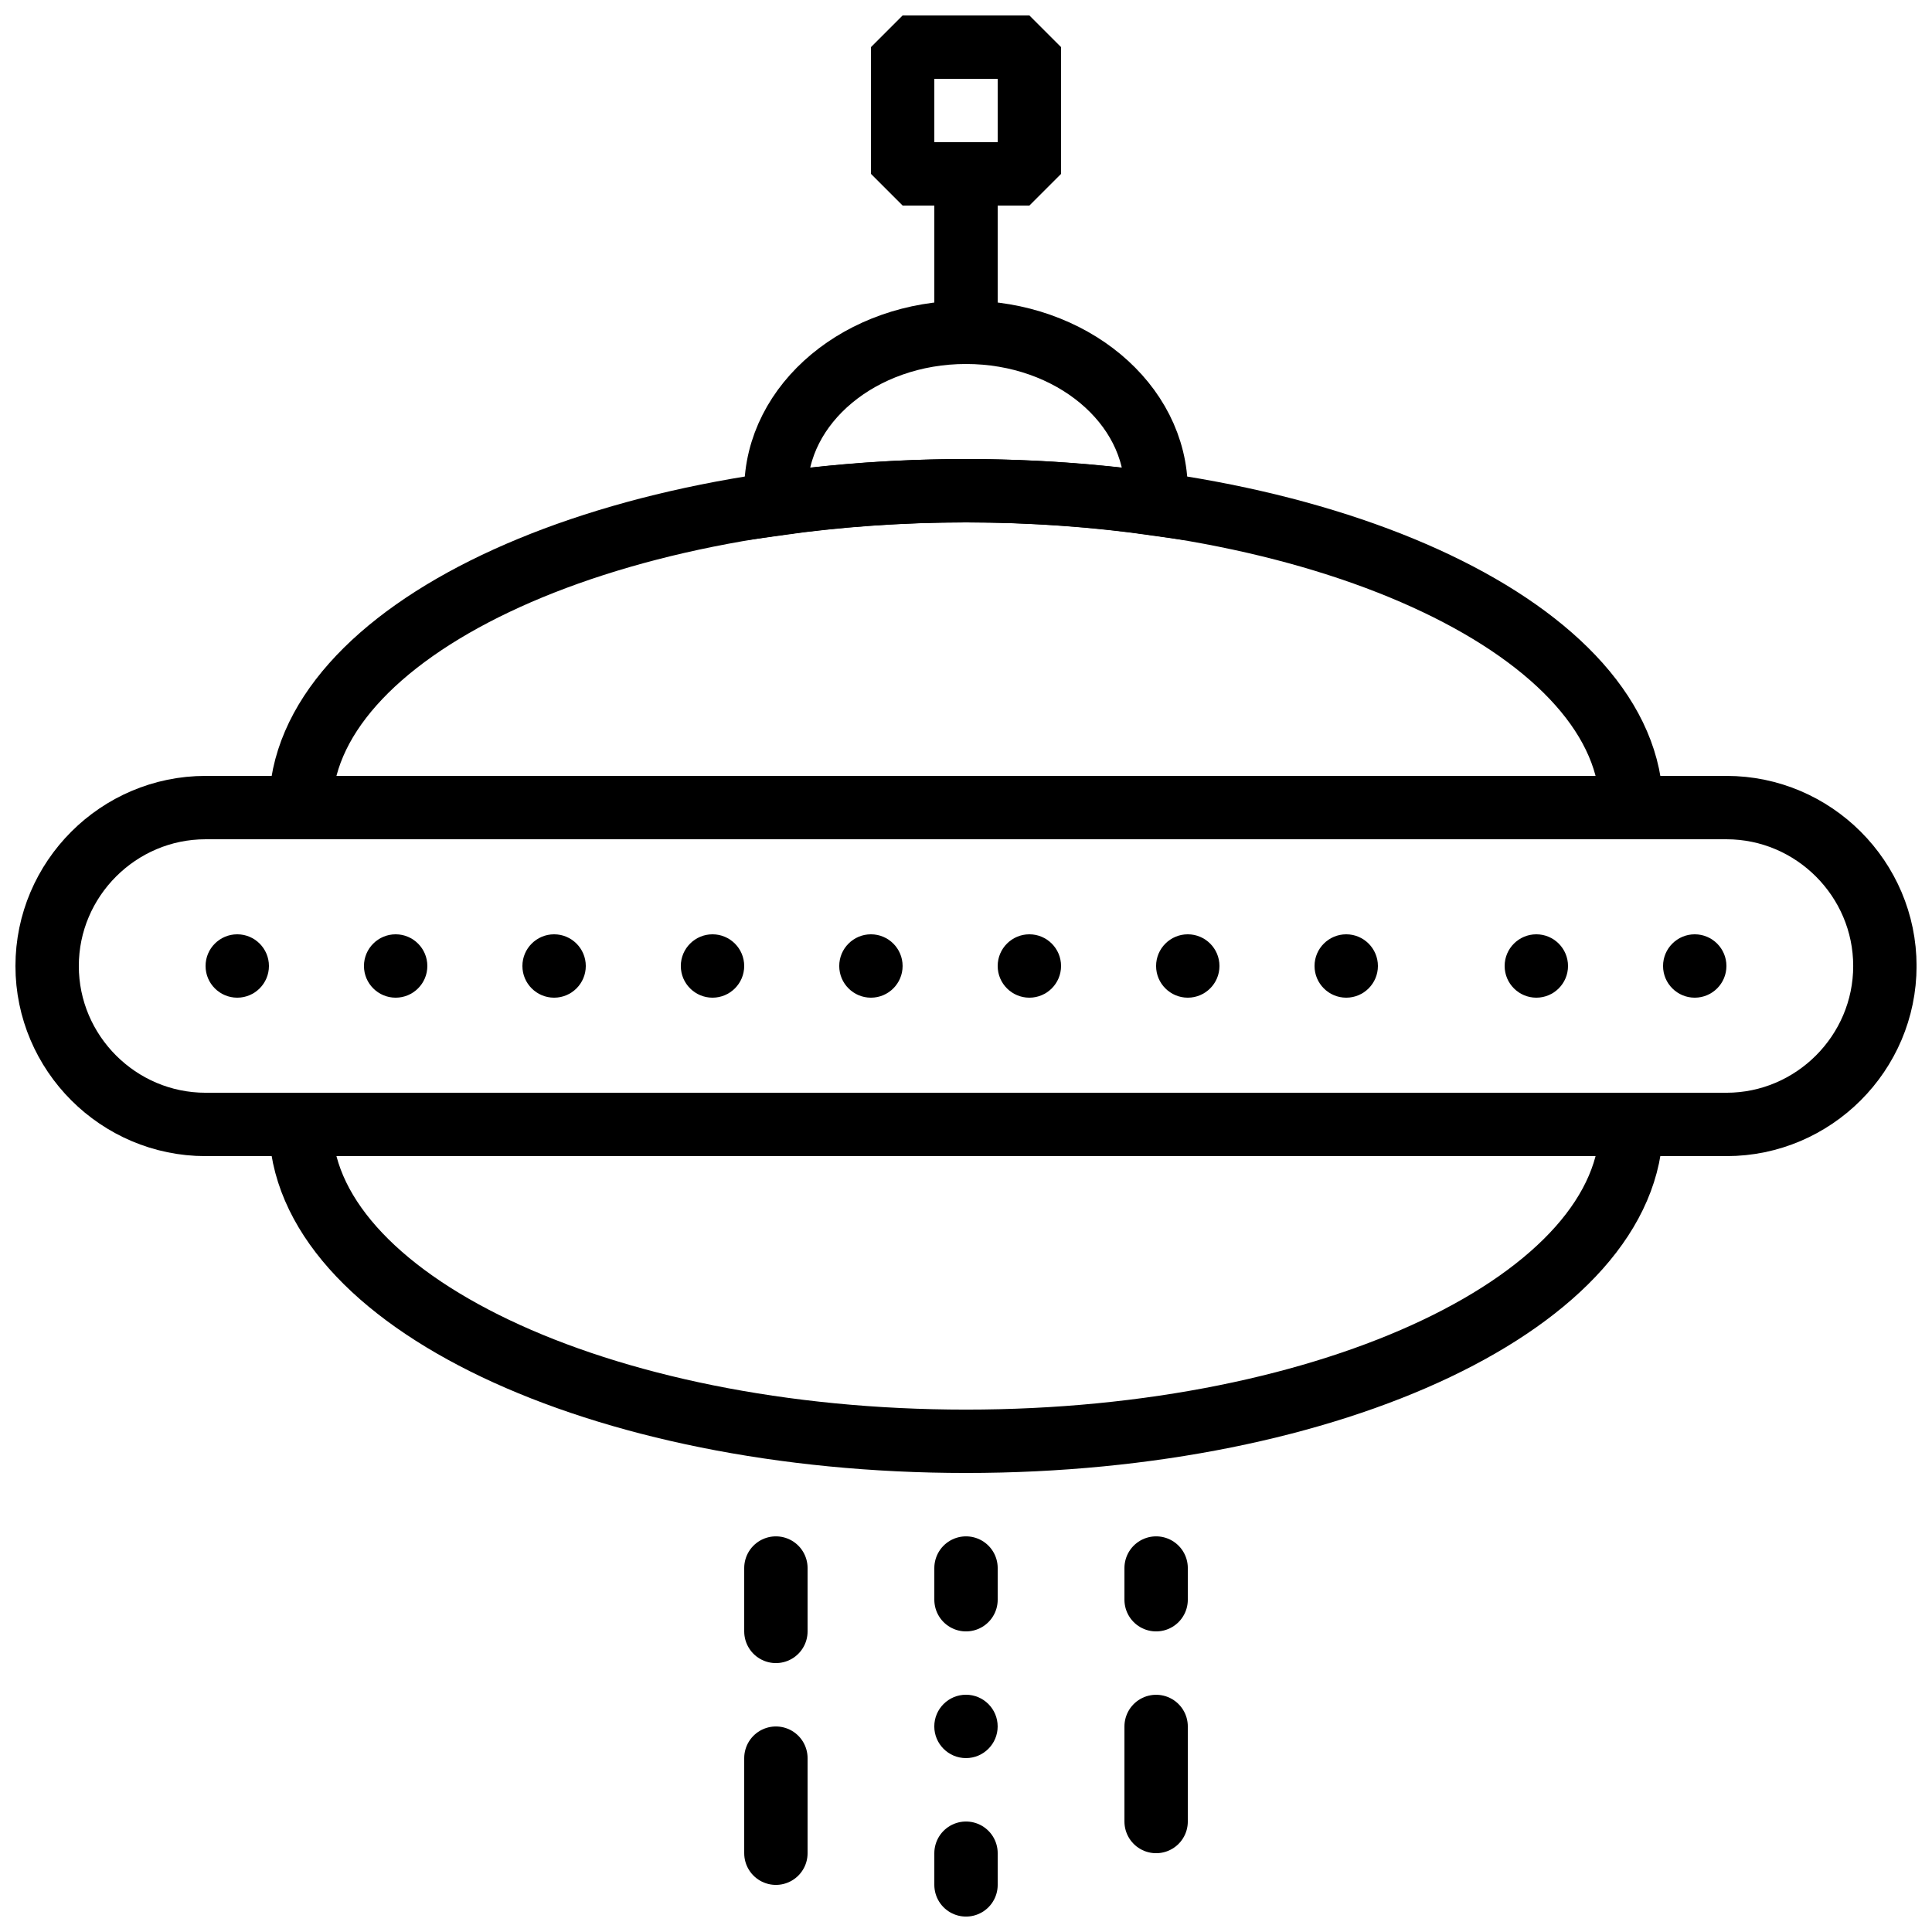
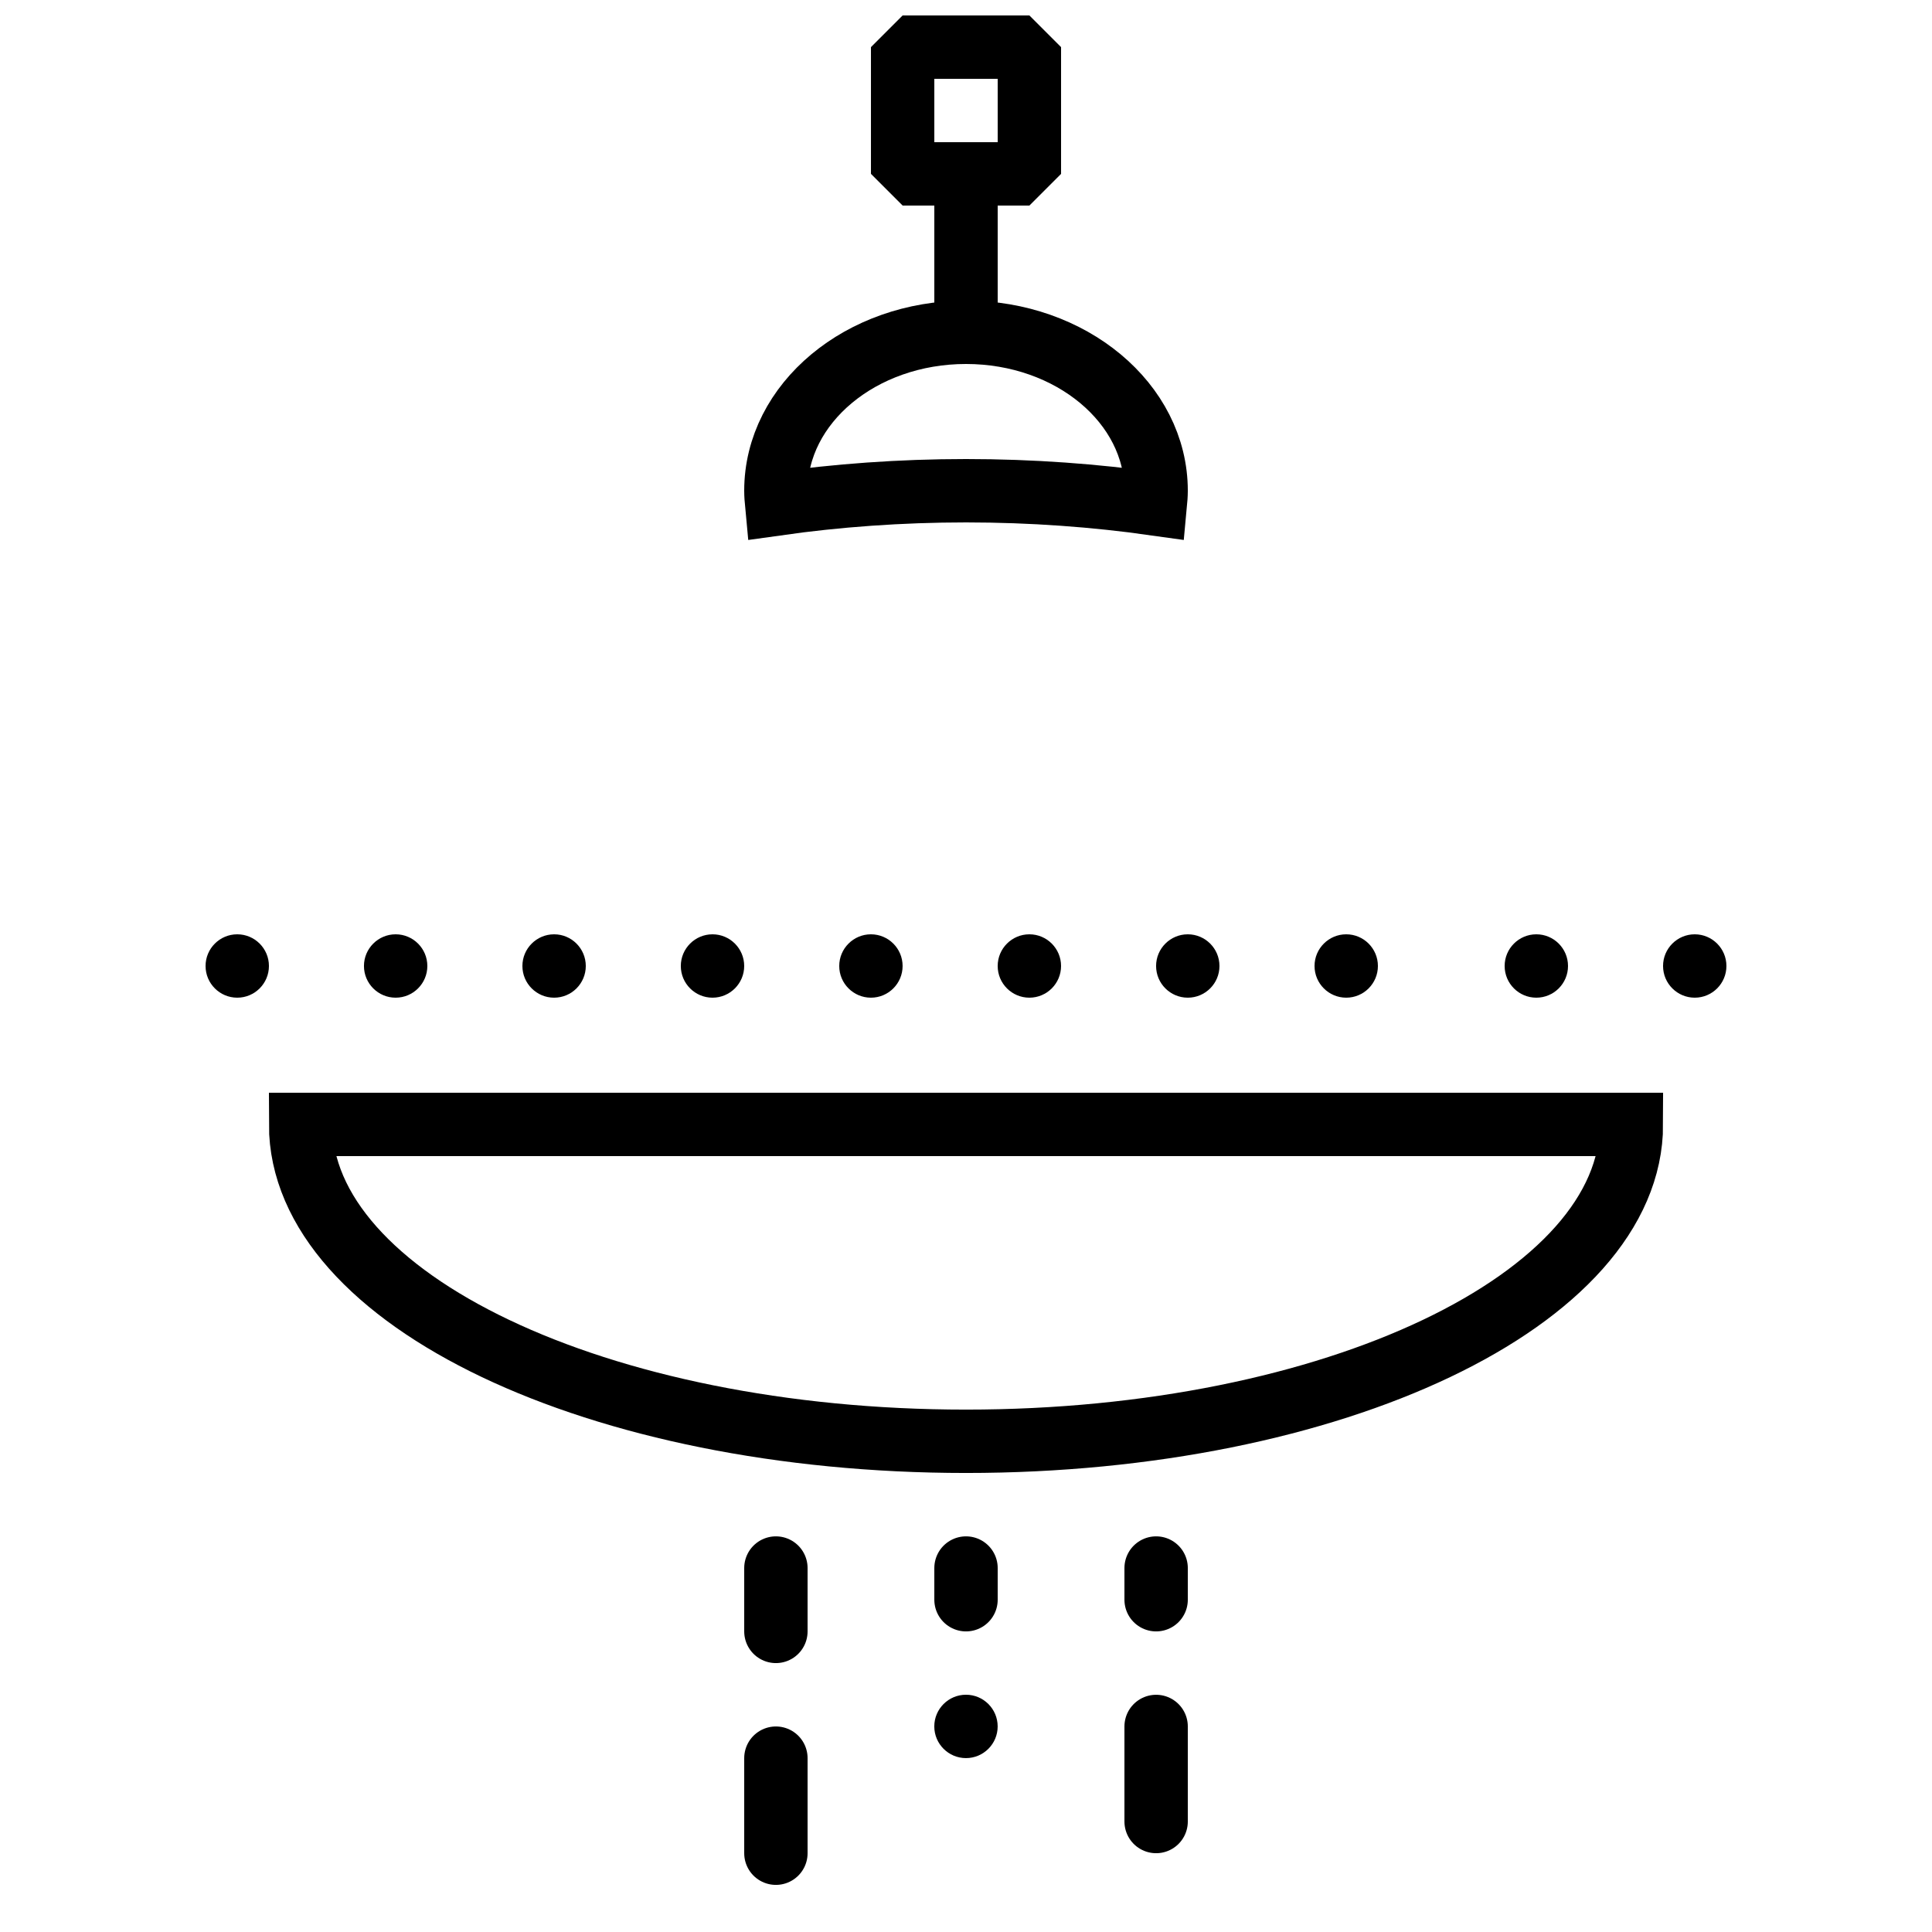
<svg xmlns="http://www.w3.org/2000/svg" width="800px" height="800px" version="1.1" viewBox="144 144 512 512">
  <defs>
    <clipPath id="f">
      <path d="m148.09 263h503.81v274h-503.81z" />
    </clipPath>
    <clipPath id="e">
-       <path d="m148.09 179h503.81v275h-503.81z" />
-     </clipPath>
+       </clipPath>
    <clipPath id="d">
      <path d="m148.09 346h503.81v275h-503.81z" />
    </clipPath>
    <clipPath id="c">
      <path d="m374 148.09h52v50.906h-52z" />
    </clipPath>
    <clipPath id="b">
      <path d="m254 148.09h292v224.91h-292z" />
    </clipPath>
    <clipPath id="a">
-       <path d="m391 626h18v25.902h-18z" />
+       <path d="m391 626h18v25.902h-18" />
    </clipPath>
  </defs>
  <g clip-path="url(#f)">
-     <path transform="matrix(8.397 0 0 8.397 156.49 156.49)" d="m53 34h-48c-2.75 0-5-2.25-5-5 0-2.75 2.25-5 5-5h48c2.75 0 5 2.25 5 5 0 2.75-2.25 5-5 5z" fill="none" stroke="#000000" stroke-width="2" />
-   </g>
+     </g>
  <g clip-path="url(#e)">
    <path transform="matrix(8.397 0 0 8.397 156.49 156.49)" d="m29 14c-11.598 0-21 4.477-21 10h42c0-5.523-9.402-10-21-10z" fill="none" stroke="#000000" stroke-width="2" />
  </g>
  <g clip-path="url(#d)">
    <path transform="matrix(8.397 0 0 8.397 156.49 156.49)" d="m8 34c0 5.523 9.402 10 21 10s21-4.477 21-10z" fill="none" stroke="#000000" stroke-width="2" />
  </g>
  <path d="m215.27 400c0 4.633-3.762 8.395-8.398 8.395-4.633 0-8.395-3.762-8.395-8.395 0-4.637 3.762-8.398 8.395-8.398 4.637 0 8.398 3.762 8.398 8.398" fill-rule="evenodd" />
  <path d="m257.25 400c0 4.633-3.762 8.395-8.398 8.395s-8.398-3.762-8.398-8.395c0-4.637 3.762-8.398 8.398-8.398s8.398 3.762 8.398 8.398" fill-rule="evenodd" />
  <path d="m299.24 400c0 4.633-3.762 8.395-8.398 8.395-4.637 0-8.398-3.762-8.398-8.395 0-4.637 3.762-8.398 8.398-8.398 4.637 0 8.398 3.762 8.398 8.398" fill-rule="evenodd" />
  <path d="m341.22 400c0 4.633-3.766 8.395-8.398 8.395-4.637 0-8.398-3.762-8.398-8.395 0-4.637 3.762-8.398 8.398-8.398 4.633 0 8.398 3.762 8.398 8.398" fill-rule="evenodd" />
  <path d="m383.2 400c0 4.633-3.762 8.395-8.395 8.395-4.637 0-8.398-3.762-8.398-8.395 0-4.637 3.762-8.398 8.398-8.398 4.633 0 8.395 3.762 8.395 8.398" fill-rule="evenodd" />
  <path d="m425.19 400c0 4.633-3.762 8.395-8.395 8.395-4.637 0-8.398-3.762-8.398-8.395 0-4.637 3.762-8.398 8.398-8.398 4.633 0 8.395 3.762 8.395 8.398" fill-rule="evenodd" />
  <path d="m467.17 400c0 4.633-3.762 8.395-8.395 8.395-4.637 0-8.398-3.762-8.398-8.395 0-4.637 3.762-8.398 8.398-8.398 4.633 0 8.395 3.762 8.395 8.398" fill-rule="evenodd" />
  <path d="m509.16 400c0 4.633-3.762 8.395-8.395 8.395-4.637 0-8.398-3.762-8.398-8.395 0-4.637 3.762-8.398 8.398-8.398 4.633 0 8.395 3.762 8.395 8.398" fill-rule="evenodd" />
  <path d="m559.54 400c0 4.633-3.762 8.395-8.398 8.395-4.633 0-8.395-3.762-8.395-8.395 0-4.637 3.762-8.398 8.395-8.398 4.637 0 8.398 3.762 8.398 8.398" fill-rule="evenodd" />
  <path d="m601.52 400c0 4.633-3.762 8.395-8.398 8.395-4.633 0-8.395-3.762-8.395-8.395 0-4.637 3.762-8.398 8.395-8.398 4.637 0 8.398 3.762 8.398 8.398" fill-rule="evenodd" />
  <g clip-path="url(#c)">
    <path transform="matrix(8.397 0 0 8.397 156.49 156.49)" d="m27 4h4v-4h-4z" fill="none" stroke="#000000" stroke-linejoin="bevel" stroke-width="2" />
  </g>
  <path transform="matrix(8.397 0 0 8.397 156.49 156.49)" d="m29 9v-5" fill="none" stroke="#000000" stroke-linecap="round" stroke-width="2" />
  <g clip-path="url(#b)">
    <path transform="matrix(8.397 0 0 8.397 156.49 156.49)" d="m29 14c2.077 0 4.08 0.149 5.975 0.417 0.013-0.138 0.025-0.276 0.025-0.417 0-2.761-2.686-5-6-5-3.314 0-6 2.239-6 5 0 0.141 0.012 0.279 0.025 0.417 1.895-0.268 3.898-0.417 5.975-0.417z" fill="none" stroke="#000000" stroke-width="2" />
  </g>
  <path d="m408.39 601.52c0 4.633-3.762 8.395-8.395 8.395-4.637 0-8.398-3.762-8.398-8.395 0-4.637 3.762-8.398 8.398-8.398 4.633 0 8.395 3.762 8.395 8.398" fill-rule="evenodd" />
  <path transform="matrix(8.397 0 0 8.397 156.49 156.49)" d="m29 49v-1" fill="none" stroke="#000000" stroke-linecap="round" stroke-width="2" />
  <g clip-path="url(#a)">
-     <path transform="matrix(8.397 0 0 8.397 156.49 156.49)" d="m29 58v-1" fill="none" stroke="#000000" stroke-linecap="round" stroke-width="2" />
-   </g>
+     </g>
  <path transform="matrix(8.397 0 0 8.397 156.49 156.49)" d="m35 49v-1" fill="none" stroke="#000000" stroke-linecap="round" stroke-width="2" />
  <path transform="matrix(8.397 0 0 8.397 156.49 156.49)" d="m35 56v-3" fill="none" stroke="#000000" stroke-linecap="round" stroke-width="2" />
  <path transform="matrix(8.397 0 0 8.397 156.49 156.49)" d="m23 54v3" fill="none" stroke="#000000" stroke-linecap="round" stroke-width="2" />
  <path transform="matrix(8.397 0 0 8.397 156.49 156.49)" d="m23 48v2" fill="none" stroke="#000000" stroke-linecap="round" stroke-width="2" />
</svg>